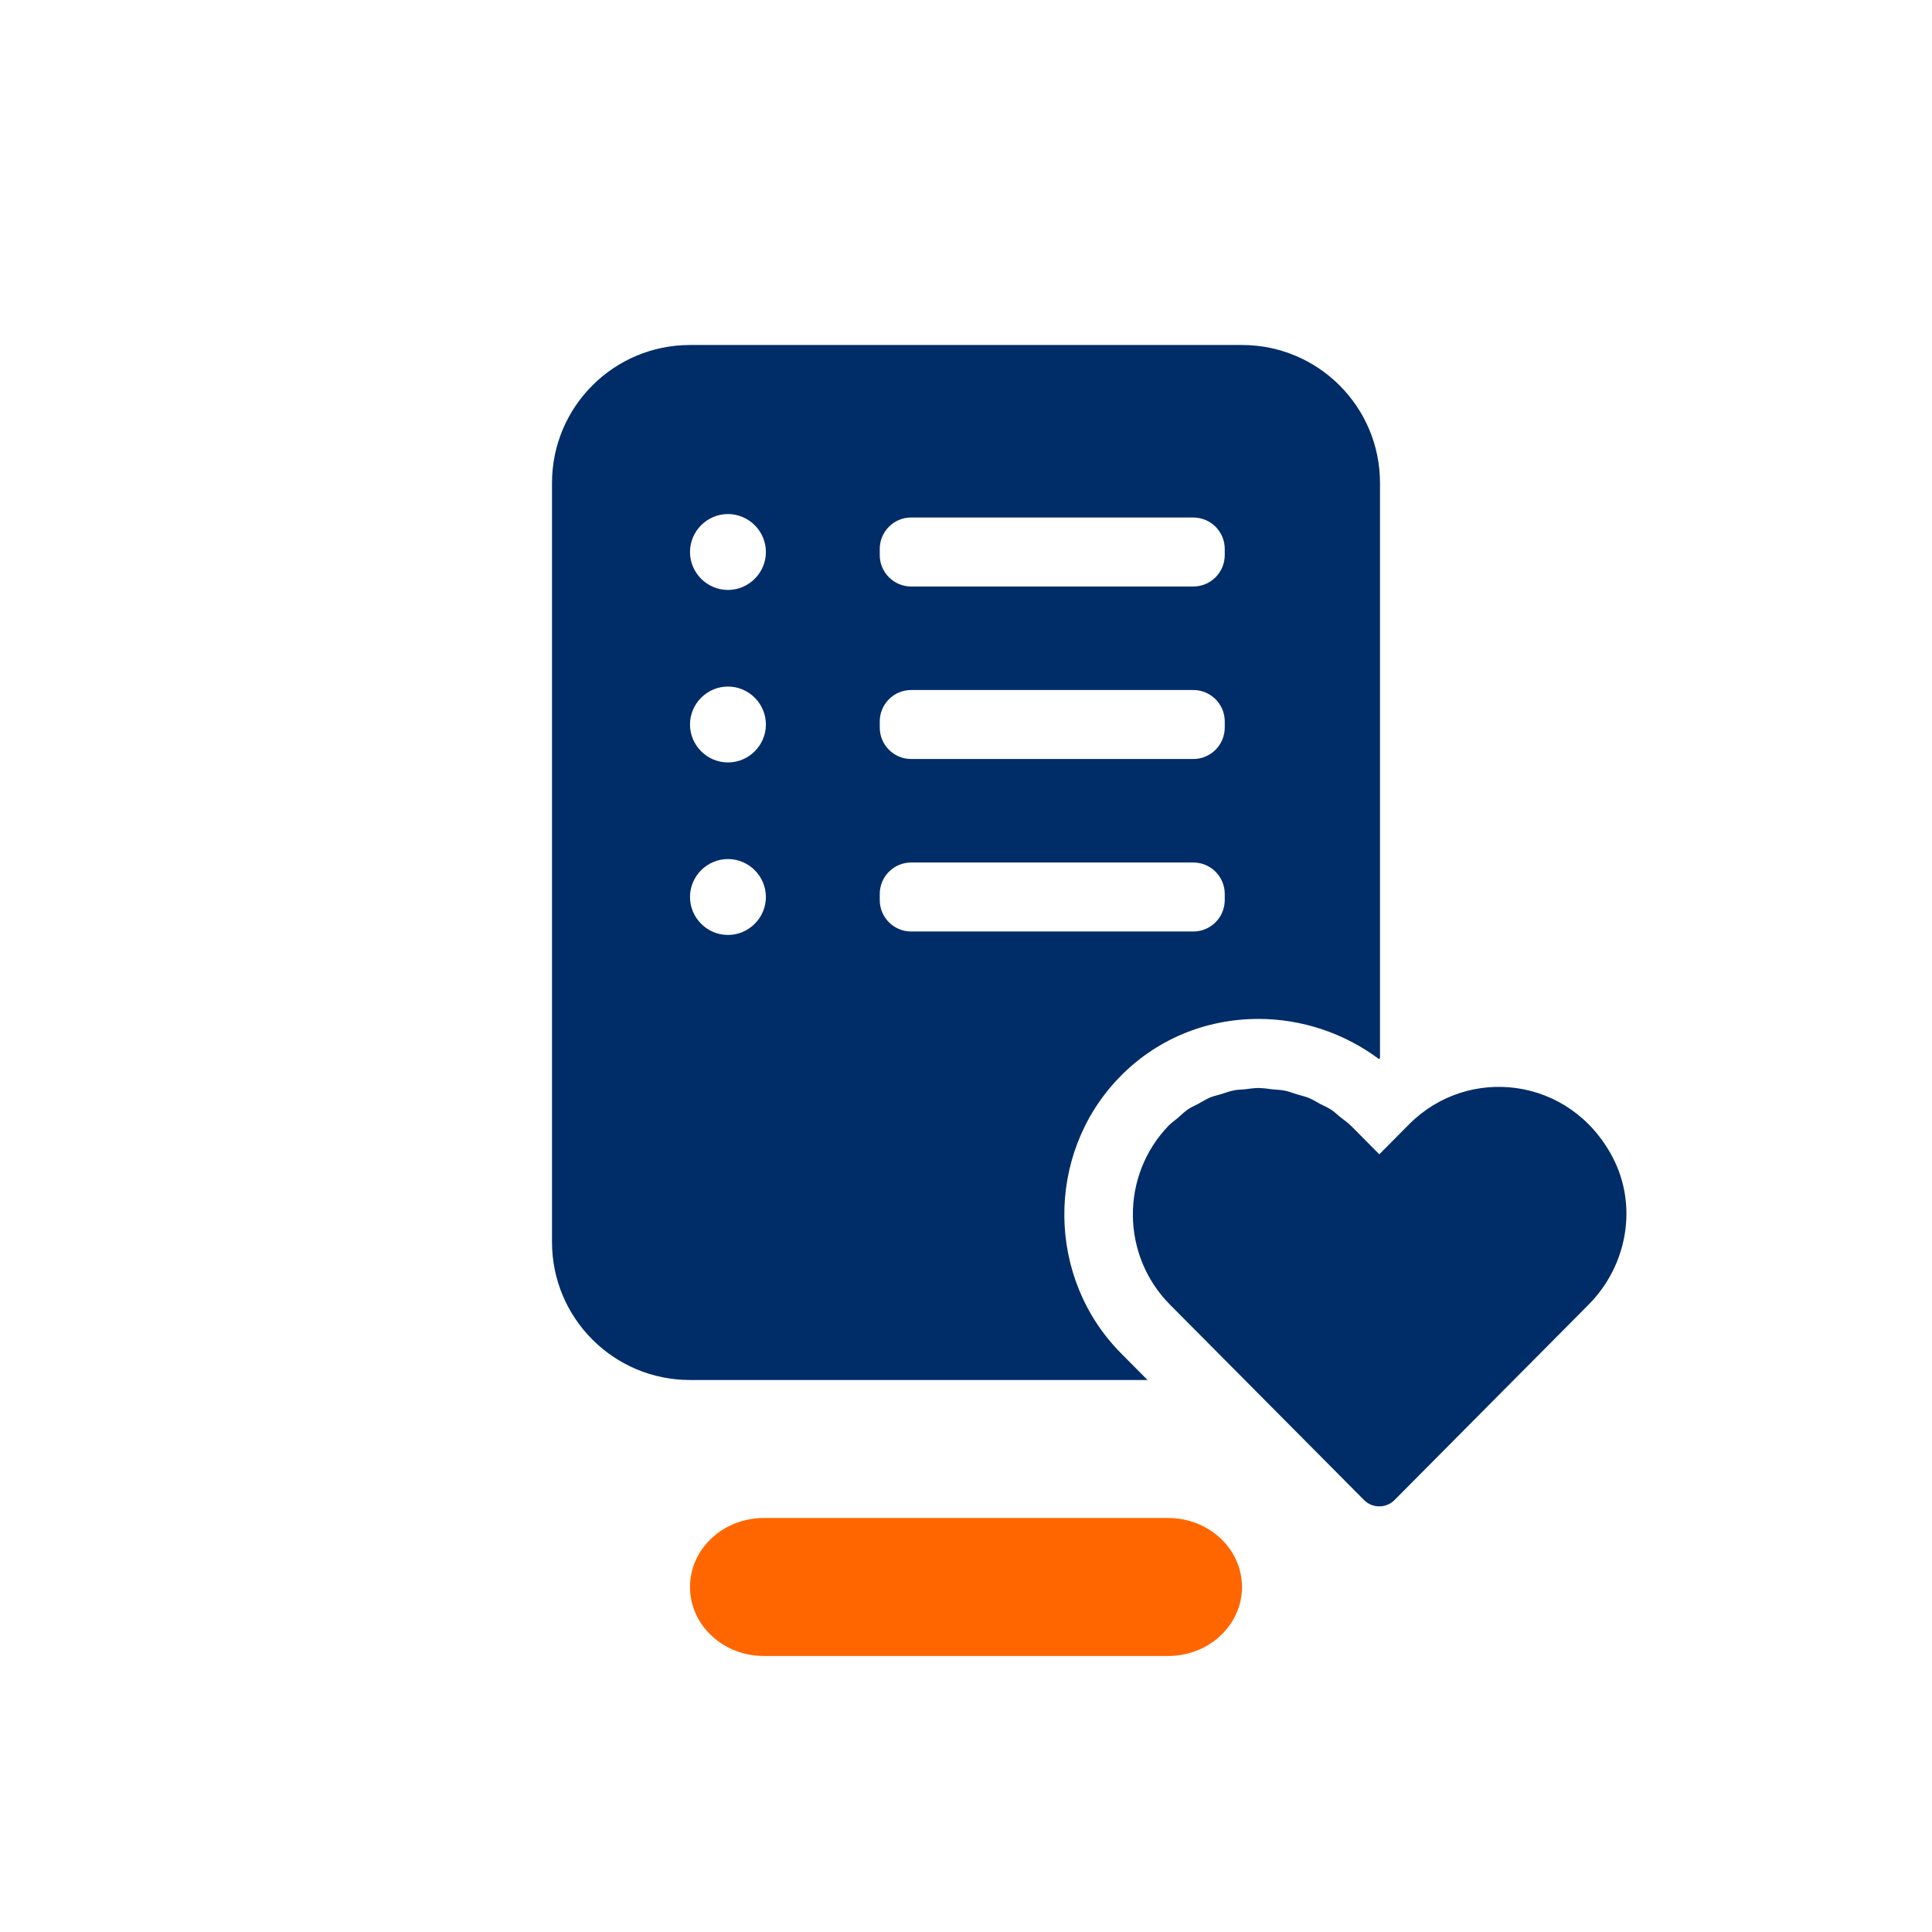
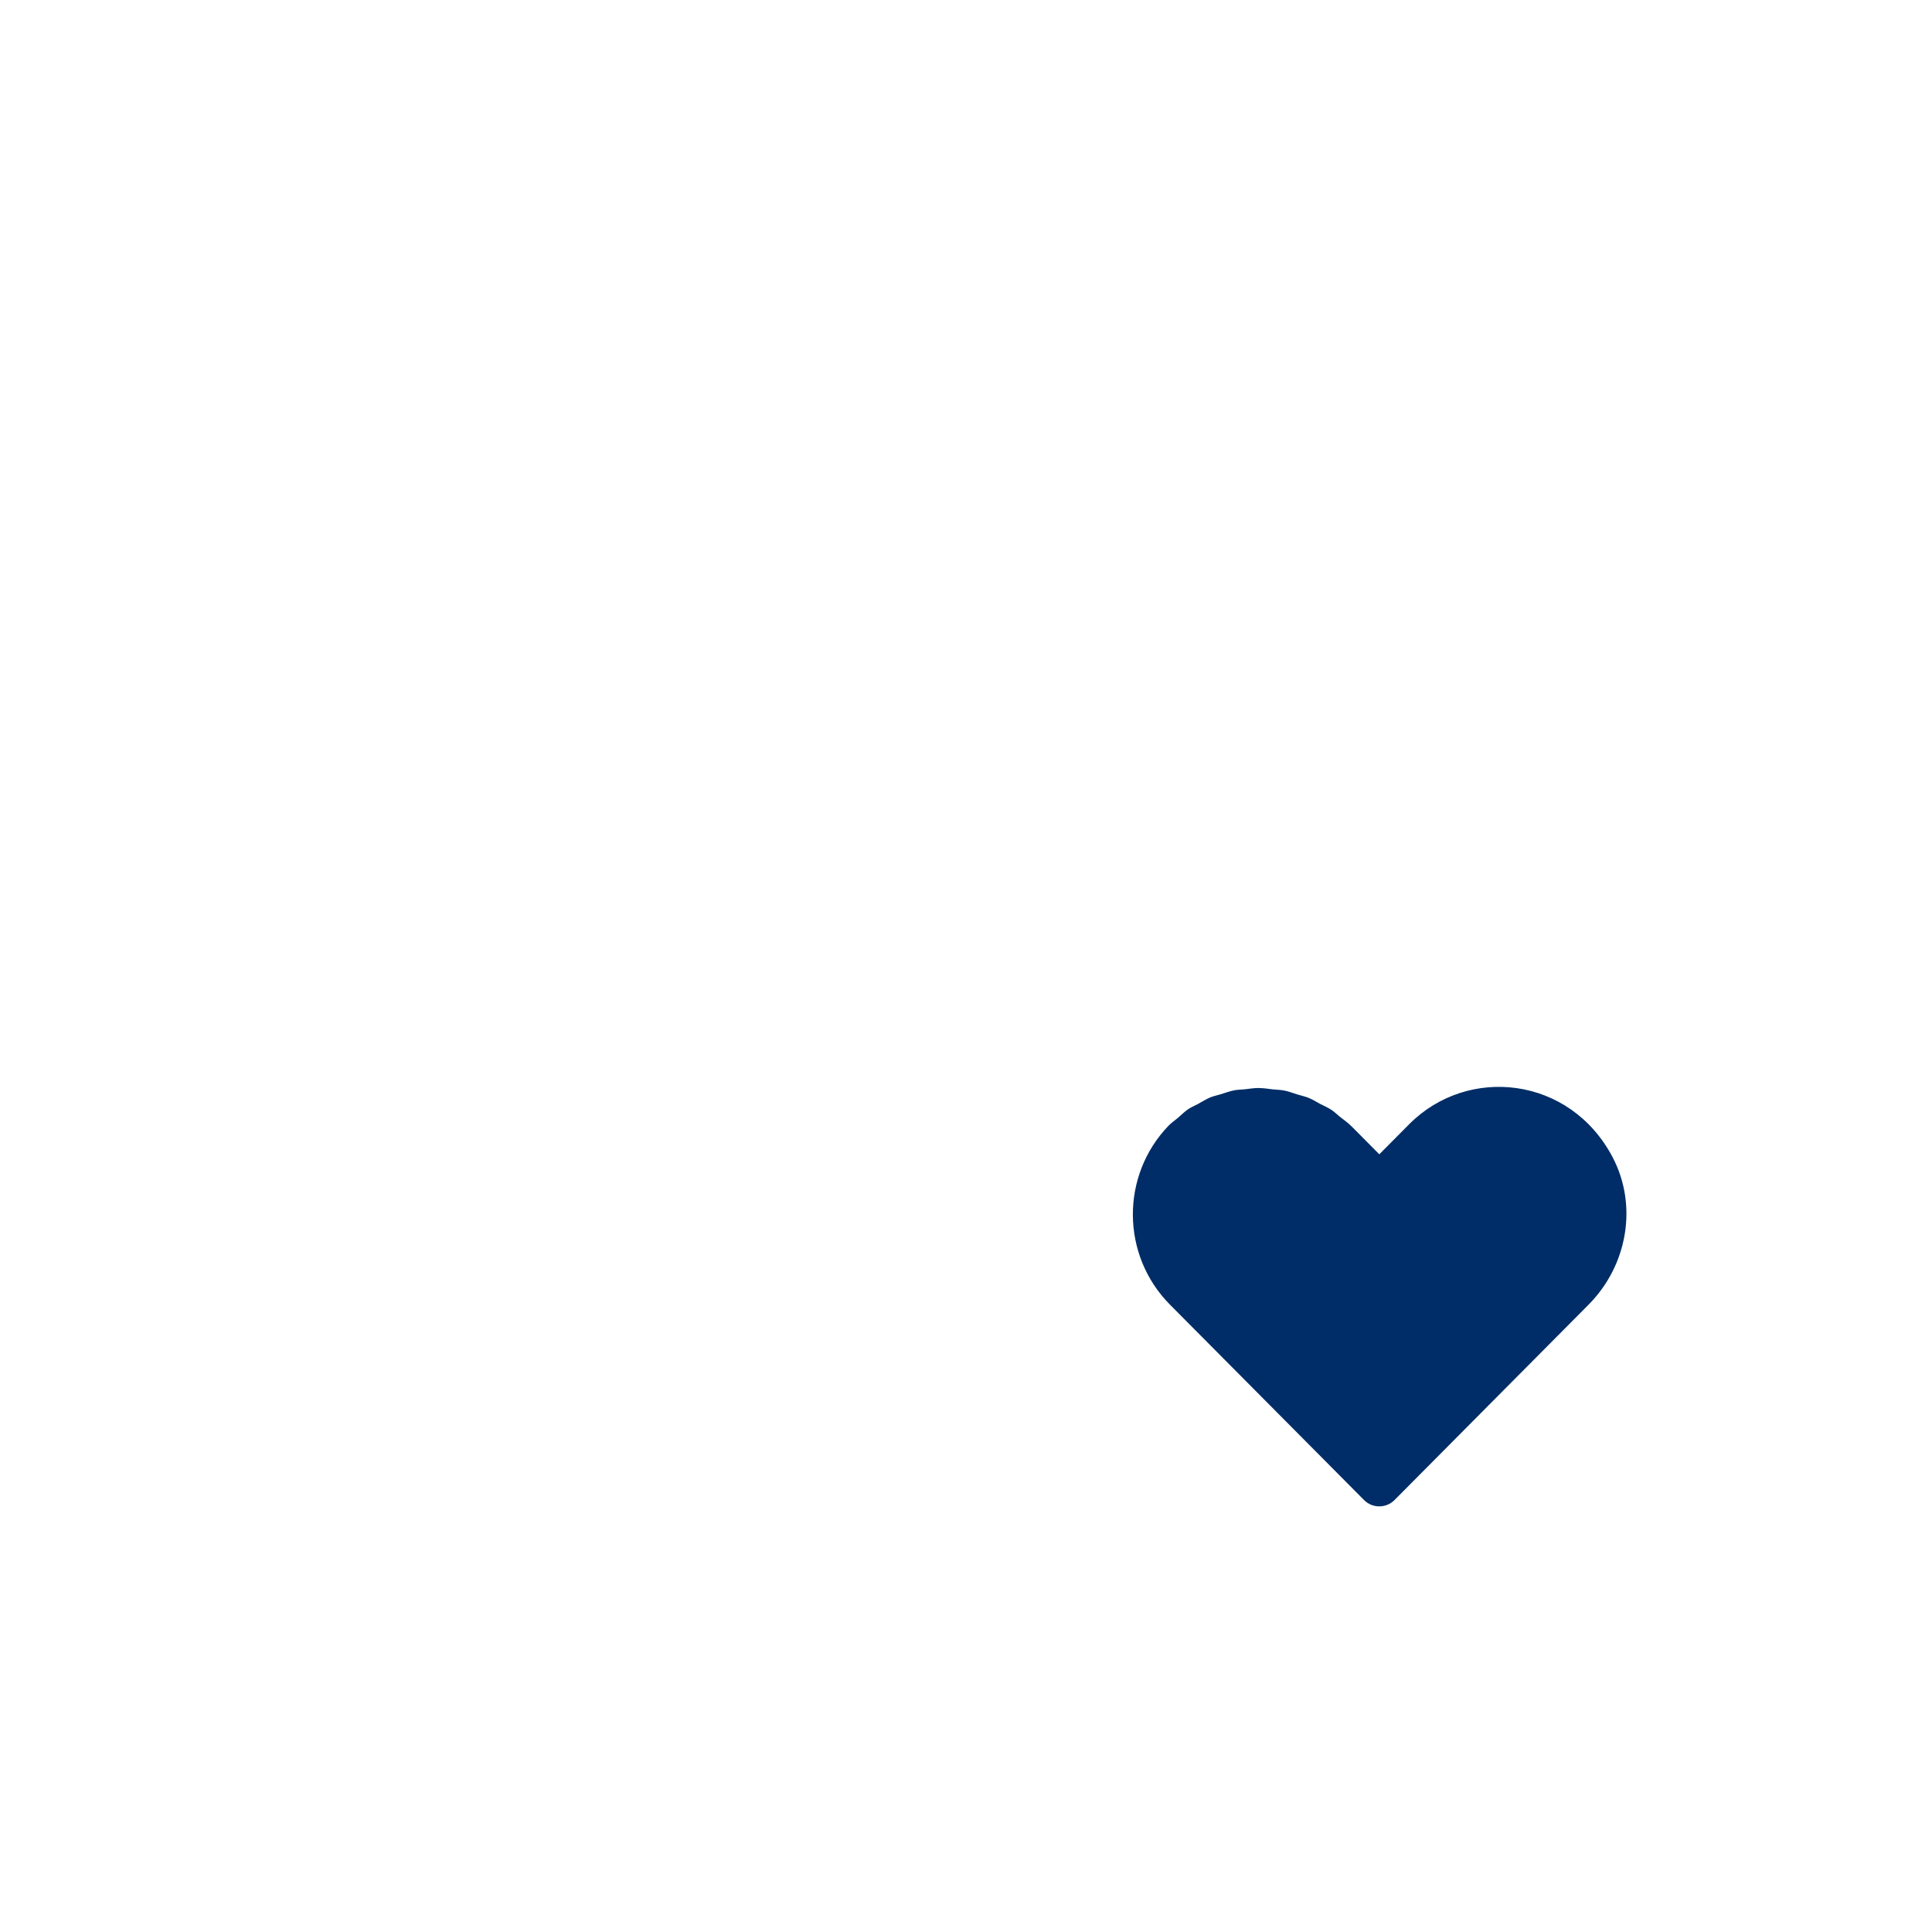
<svg xmlns="http://www.w3.org/2000/svg" version="1.1" id="EXPORT_x5F_Pikto_x5F_contour" x="0px" y="0px" viewBox="0 0 28 28" style="enable-background:new 0 0 28 28;" xml:space="preserve">
  <style type="text/css">
	.st0{fill:#002D67;}
	.st1{fill:#FF6600;}
</style>
  <g>
-     <path class="st0" d="M16.248,19.614c-1.083-1.09-1.099-2.879-0.037-3.988   c0.53-0.554,1.251-0.859,2.03-0.859c0.628,0,1.244,0.208,1.743,0.581   C19.989,15.344,19.995,15.342,20,15.338V7c0-1.105-0.895-2-2-2h-8C8.895,5,8,5.895,8,7v11   c0,1.105,0.895,2,2,2h6.631L16.248,19.614z M12.75,7.956C12.75,7.704,12.954,7.5,13.206,7.5   h4.087C17.546,7.5,17.75,7.704,17.75,7.956v0.087C17.75,8.296,17.546,8.5,17.294,8.5H13.206   C12.954,8.5,12.75,8.296,12.75,8.044V7.956z M12.75,10.456C12.75,10.204,12.954,10,13.206,10   h4.087C17.546,10,17.75,10.204,17.75,10.456v0.087C17.75,10.796,17.546,11,17.294,11H13.206   C12.954,11,12.75,10.796,12.75,10.544V10.456z M10.55,13.55C10.248,13.55,10,13.302,10,13   s0.248-0.55,0.55-0.55S11.1,12.698,11.1,13S10.852,13.55,10.55,13.55z    M10.55,11.05C10.248,11.05,10,10.802,10,10.5s0.248-0.55,0.55-0.55   S11.1,10.198,11.1,10.5S10.852,11.05,10.55,11.05z M10.55,8.55   C10.248,8.55,10,8.302,10,8s0.248-0.55,0.55-0.55S11.1,7.698,11.1,8   S10.852,8.55,10.55,8.55z M12.75,13.044v-0.087C12.75,12.704,12.954,12.5,13.206,12.5   h4.087C17.546,12.5,17.75,12.704,17.75,12.956v0.087C17.75,13.296,17.546,13.5,17.294,13.5H13.206   C12.954,13.5,12.75,13.296,12.75,13.044z" />
    <path class="st0" d="M23.371,16.771c-0.618-1.175-2.097-1.334-2.948-0.478l-0.433,0.436   l-0.399-0.402c-0.054-0.055-0.116-0.097-0.175-0.144   c-0.04-0.032-0.077-0.07-0.12-0.098c-0.051-0.034-0.107-0.057-0.161-0.085   c-0.056-0.03-0.111-0.065-0.169-0.089c-0.053-0.021-0.108-0.032-0.162-0.049   c-0.064-0.02-0.126-0.044-0.191-0.057c-0.055-0.011-0.11-0.011-0.166-0.017   c-0.066-0.007-0.131-0.019-0.198-0.019c-0.003,0-0.005-0.001-0.008-0.001   c-0.068,0-0.135,0.012-0.202,0.019c-0.05,0.005-0.1,0.005-0.149,0.014   c-0.068,0.013-0.133,0.038-0.199,0.058c-0.049,0.015-0.1,0.025-0.148,0.044   C17.48,15.929,17.422,15.967,17.361,16c-0.047,0.026-0.096,0.045-0.141,0.075   c-0.053,0.036-0.1,0.084-0.149,0.126c-0.046,0.039-0.096,0.072-0.138,0.116   c-0.694,0.724-0.686,1.877,0.024,2.592l2.812,2.831   c0.121,0.122,0.319,0.122,0.441,0l2.812-2.831l0-0   C23.584,18.344,23.741,17.476,23.371,16.771z" />
  </g>
-   <path class="st1" d="M16.93,24h-5.86C10.479,24,10,23.552,10,23l0,0  C10,22.448,10.479,22,11.07,22h5.86C17.521,22,18,22.448,18,23l0,0  C18,23.552,17.521,24,16.93,24z" />
</svg>